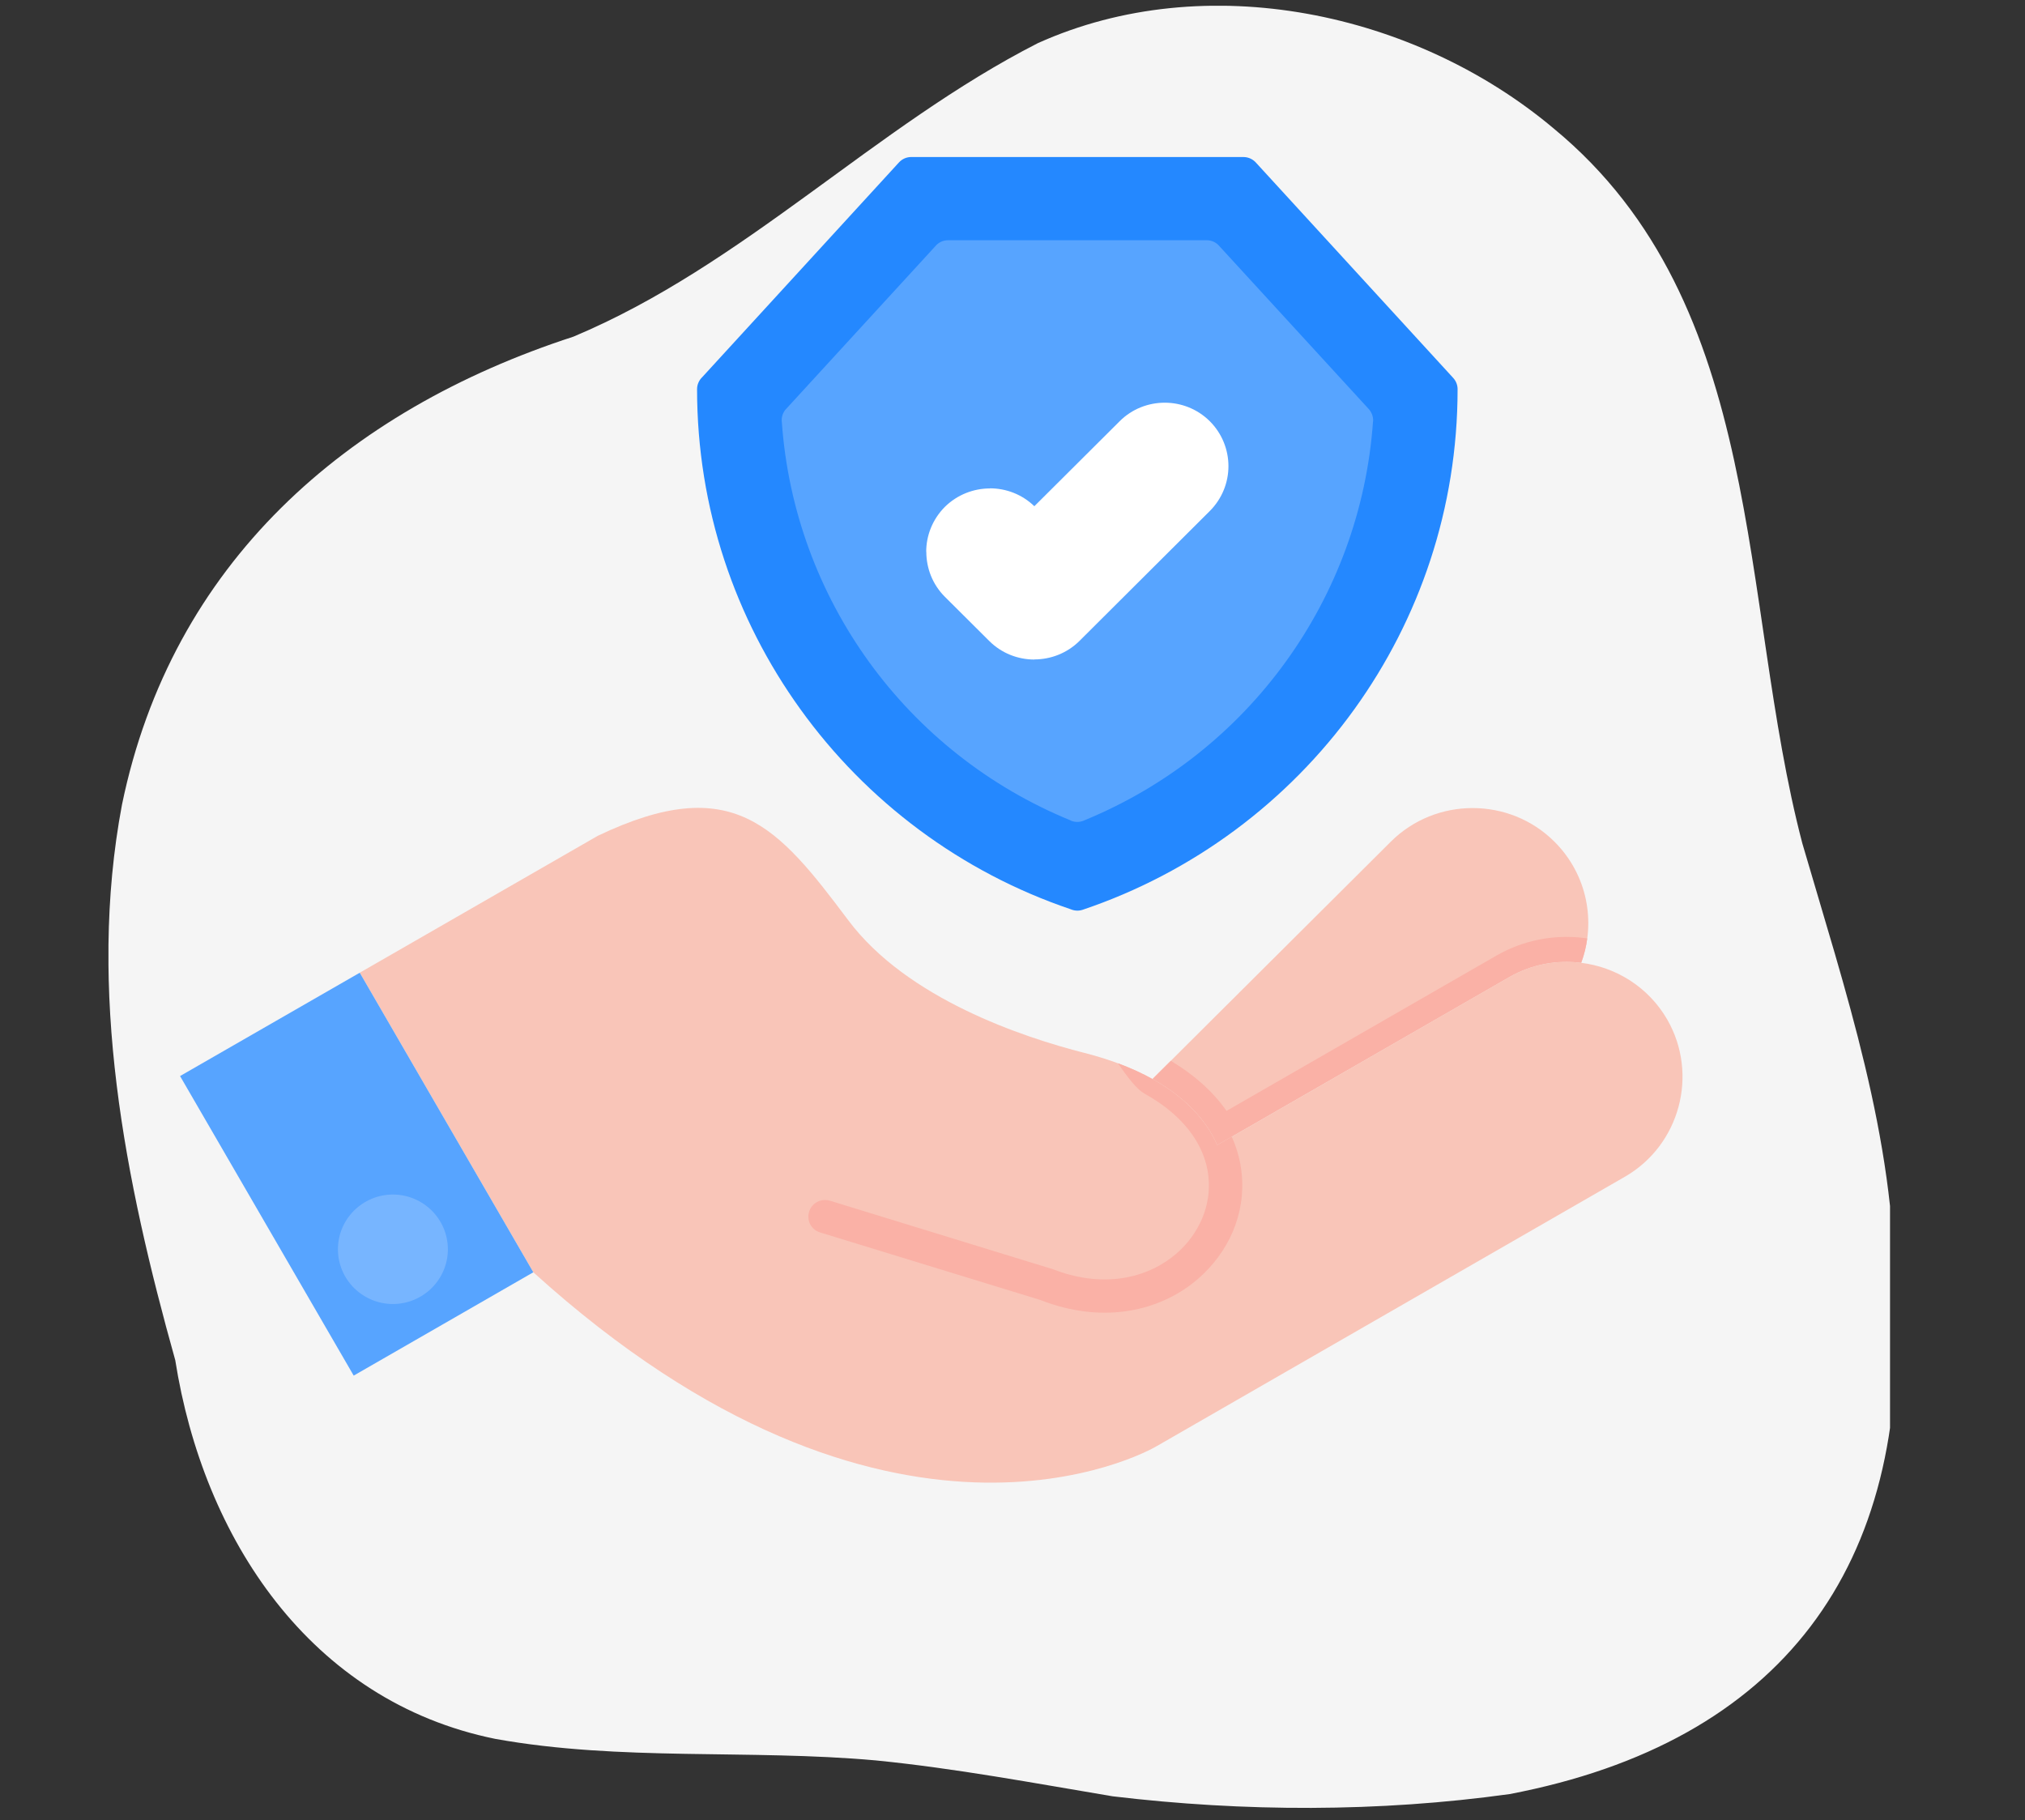
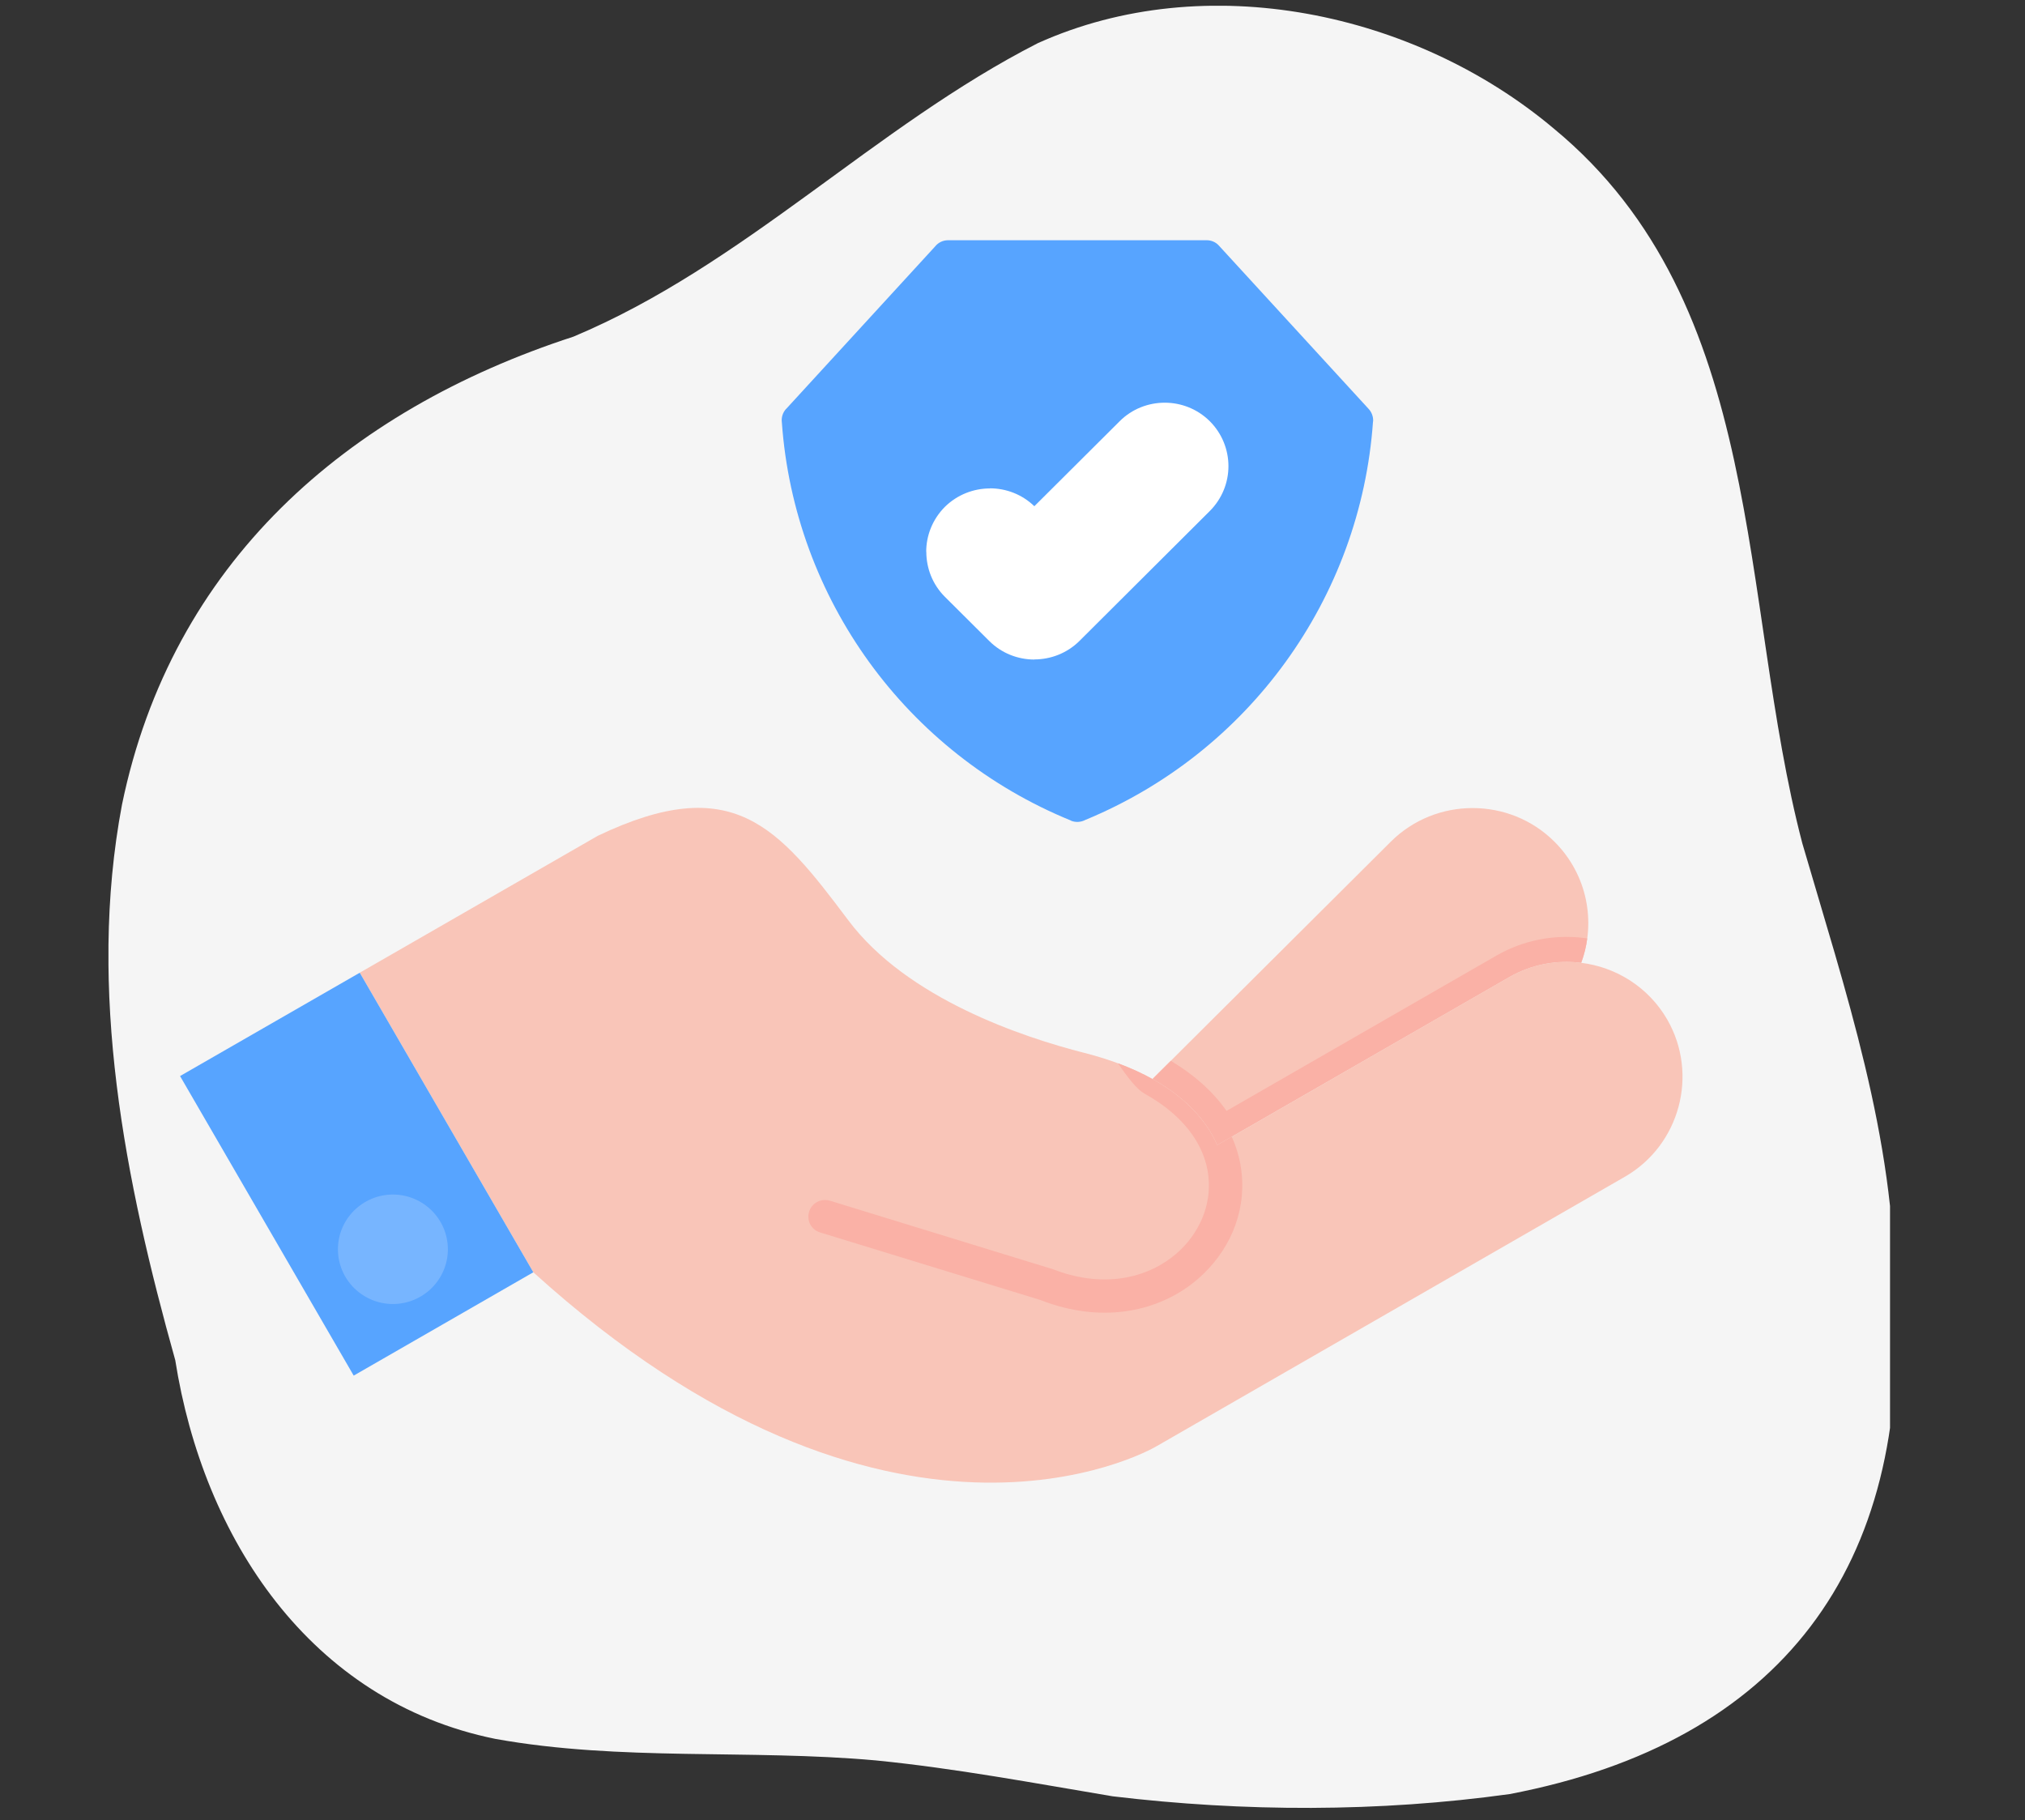
<svg xmlns="http://www.w3.org/2000/svg" width="99" viewBox="0 0 74.25 66.75" height="89" preserveAspectRatio="xMidYMid meet">
  <rect x="0" y="0" width="74.25" height="66.75" fill="#333333" stroke="none" />
  <defs>
    <clipPath id="09f30ca98d">
      <path d="M 3.977 0.211 L 69.301 0.211 L 69.301 66.293 L 3.977 66.293 Z M 3.977 0.211 " clip-rule="nonzero" />
    </clipPath>
    <clipPath id="b8b7d3c6ba">
-       <path d="M 25 5.75 L 54 5.75 L 54 34 L 25 34 Z M 25 5.75 " clip-rule="nonzero" />
-     </clipPath>
+       </clipPath>
    <clipPath id="25ab038aea">
      <path d="M 6.609 35 L 20 35 L 20 51 L 6.609 51 Z M 6.609 35 " clip-rule="nonzero" />
    </clipPath>
  </defs>
  <g clip-path="url(#09f30ca98d)">
    <path fill="#f5f5f5" d="M 69.473 47.398 C 70.098 57.445 65.312 63.883 55.355 65.785 C 50.559 66.453 45.605 66.441 40.797 65.867 C 37.91 65.383 35.027 64.84 32.113 64.551 C 27.477 64.133 22.762 64.59 18.164 63.762 C 11.363 62.383 7.453 56.398 6.426 49.875 C 4.586 43.301 3.188 36.316 4.473 29.504 C 6.297 20.66 12.688 15.055 21.027 12.344 C 27.285 9.719 32.066 4.637 38.055 1.582 C 44.219 -1.195 51.891 0.438 56.973 4.715 C 64.801 11.172 63.746 22 66.086 30.926 C 67.656 36.316 69.492 41.719 69.473 47.398 " fill-opacity="1" fill-rule="nonzero" />
  </g>
  <g clip-path="url(#b8b7d3c6ba)">
    <path fill="#2488ff" d="M 39.258 33.34 C 35.23 31.977 31.773 29.379 29.344 26 C 26.961 22.691 25.559 18.641 25.559 14.27 C 25.559 14.098 25.633 13.941 25.746 13.832 L 32.961 5.957 C 33.082 5.824 33.246 5.758 33.41 5.758 L 45.594 5.758 C 45.785 5.758 45.957 5.848 46.07 5.984 L 53.285 13.859 C 53.391 13.977 53.445 14.121 53.445 14.27 C 53.445 18.645 52.043 22.695 49.664 26 C 47.223 29.391 43.746 31.996 39.699 33.359 C 39.551 33.41 39.395 33.398 39.258 33.34 Z M 39.258 33.34 " fill-opacity="1" fill-rule="nonzero" />
  </g>
  <path fill="#57a4ff" d="M 47.133 24.281 C 45.305 26.805 42.785 28.832 39.793 30.066 C 39.637 30.148 39.445 30.164 39.27 30.094 L 39.273 30.09 C 36.254 28.859 33.711 26.82 31.871 24.281 C 30.039 21.75 28.898 18.719 28.668 15.488 C 28.645 15.316 28.695 15.137 28.82 14.996 L 28.82 15 L 34.289 9.035 C 34.398 8.898 34.57 8.809 34.762 8.809 L 44.246 8.809 C 44.41 8.809 44.578 8.875 44.695 9.008 L 50.164 14.973 C 50.285 15.094 50.359 15.266 50.348 15.453 L 50.344 15.453 C 50.117 18.695 48.977 21.738 47.133 24.281 Z M 47.133 24.281 " fill-opacity="1" fill-rule="nonzero" />
  <path fill="#f9c5b8" d="M 42.258 39.566 C 43.484 40.25 44.246 41.098 44.629 41.988 L 55.332 35.832 C 56.16 35.355 57.09 35.191 57.977 35.305 C 58.531 33.805 58.199 32.062 56.996 30.863 C 55.348 29.219 52.645 29.219 50.996 30.863 Z M 42.258 39.566 " fill-opacity="1" fill-rule="evenodd" />
  <path fill="#fab1a6" d="M 42.258 39.566 C 43.484 40.25 44.246 41.098 44.629 41.988 L 55.332 35.832 C 56.16 35.355 57.09 35.191 57.977 35.305 C 58.086 35.012 58.16 34.715 58.199 34.41 C 58.164 34.406 58.129 34.402 58.094 34.395 C 56.977 34.254 55.848 34.477 54.871 35.039 L 44.973 40.734 C 44.445 39.98 43.727 39.375 42.93 38.898 Z M 42.258 39.566 " fill-opacity="1" fill-rule="evenodd" />
  <path fill="#f9c5b8" d="M 19.555 46.652 C 32.586 58.457 42.023 53.266 42.426 53.02 L 59.574 43.152 C 61.594 41.992 62.293 39.395 61.129 37.379 C 60.441 36.191 59.25 35.461 57.98 35.305 C 57.09 35.191 56.16 35.355 55.332 35.832 L 44.633 41.988 C 44.246 41.098 43.484 40.25 42.262 39.566 C 41.578 39.188 40.75 38.859 39.766 38.609 C 37.508 38.035 33.258 36.621 31.105 33.746 C 28.516 30.297 26.867 28.285 21.918 30.648 L 13.191 35.668 Z M 19.555 46.652 " fill-opacity="1" fill-rule="evenodd" />
  <path fill="#fab1a6" d="M 45.164 41.68 L 44.629 41.988 C 44.242 41.098 43.48 40.25 42.258 39.566 C 41.879 39.355 41.461 39.164 40.992 38.988 C 41.359 39.527 41.688 39.945 41.961 40.098 C 43.578 40.996 44.281 42.199 44.324 43.34 C 44.348 43.871 44.227 44.395 43.992 44.867 C 43.754 45.348 43.398 45.777 42.949 46.117 C 41.902 46.914 40.348 47.219 38.605 46.539 C 38.578 46.527 38.547 46.516 38.516 46.512 L 30.43 44.027 C 30.105 43.93 29.766 44.109 29.668 44.43 C 29.566 44.754 29.746 45.094 30.07 45.191 L 38.16 47.672 L 38.176 47.68 C 40.359 48.523 42.336 48.117 43.691 47.086 C 44.289 46.629 44.766 46.051 45.09 45.406 C 45.414 44.754 45.578 44.031 45.547 43.293 C 45.527 42.754 45.402 42.211 45.164 41.68 Z M 45.164 41.68 " fill-opacity="1" fill-rule="evenodd" />
  <g clip-path="url(#25ab038aea)">
    <path fill="#57a4ff" d="M 16.262 48.547 L 19.555 46.652 L 13.191 35.668 L 6.602 39.457 L 12.969 50.441 Z M 16.262 48.547 " fill-opacity="1" fill-rule="evenodd" />
  </g>
  <path fill="#77b5ff" d="M 14.406 43.801 C 14.961 43.801 15.465 44.027 15.832 44.391 C 16.195 44.754 16.422 45.254 16.422 45.809 C 16.422 46.363 16.195 46.863 15.832 47.227 C 15.465 47.59 14.961 47.816 14.406 47.816 C 13.852 47.816 13.348 47.59 12.98 47.227 C 12.617 46.863 12.391 46.363 12.391 45.809 C 12.391 45.254 12.617 44.754 12.98 44.391 C 13.348 44.027 13.852 43.801 14.406 43.801 Z M 14.406 43.801 " fill-opacity="1" fill-rule="nonzero" />
  <path fill="#ffffff" d="M 37.926 18.562 L 41.055 15.445 C 41.508 14.992 42.109 14.766 42.707 14.766 C 43.305 14.766 43.902 14.992 44.359 15.445 C 44.812 15.898 45.043 16.496 45.043 17.094 C 45.043 17.688 44.812 18.285 44.359 18.738 L 39.578 23.504 C 39.125 23.953 38.523 24.18 37.926 24.18 L 37.926 24.184 C 37.328 24.184 36.727 23.957 36.273 23.504 L 34.645 21.883 C 34.191 21.43 33.965 20.832 33.965 20.234 L 33.961 20.234 C 33.961 19.637 34.191 19.043 34.645 18.586 C 35.102 18.137 35.699 17.91 36.297 17.91 L 36.297 17.906 C 36.887 17.906 37.473 18.125 37.926 18.562 Z M 37.926 18.562 " fill-opacity="1" fill-rule="nonzero" />
</svg>